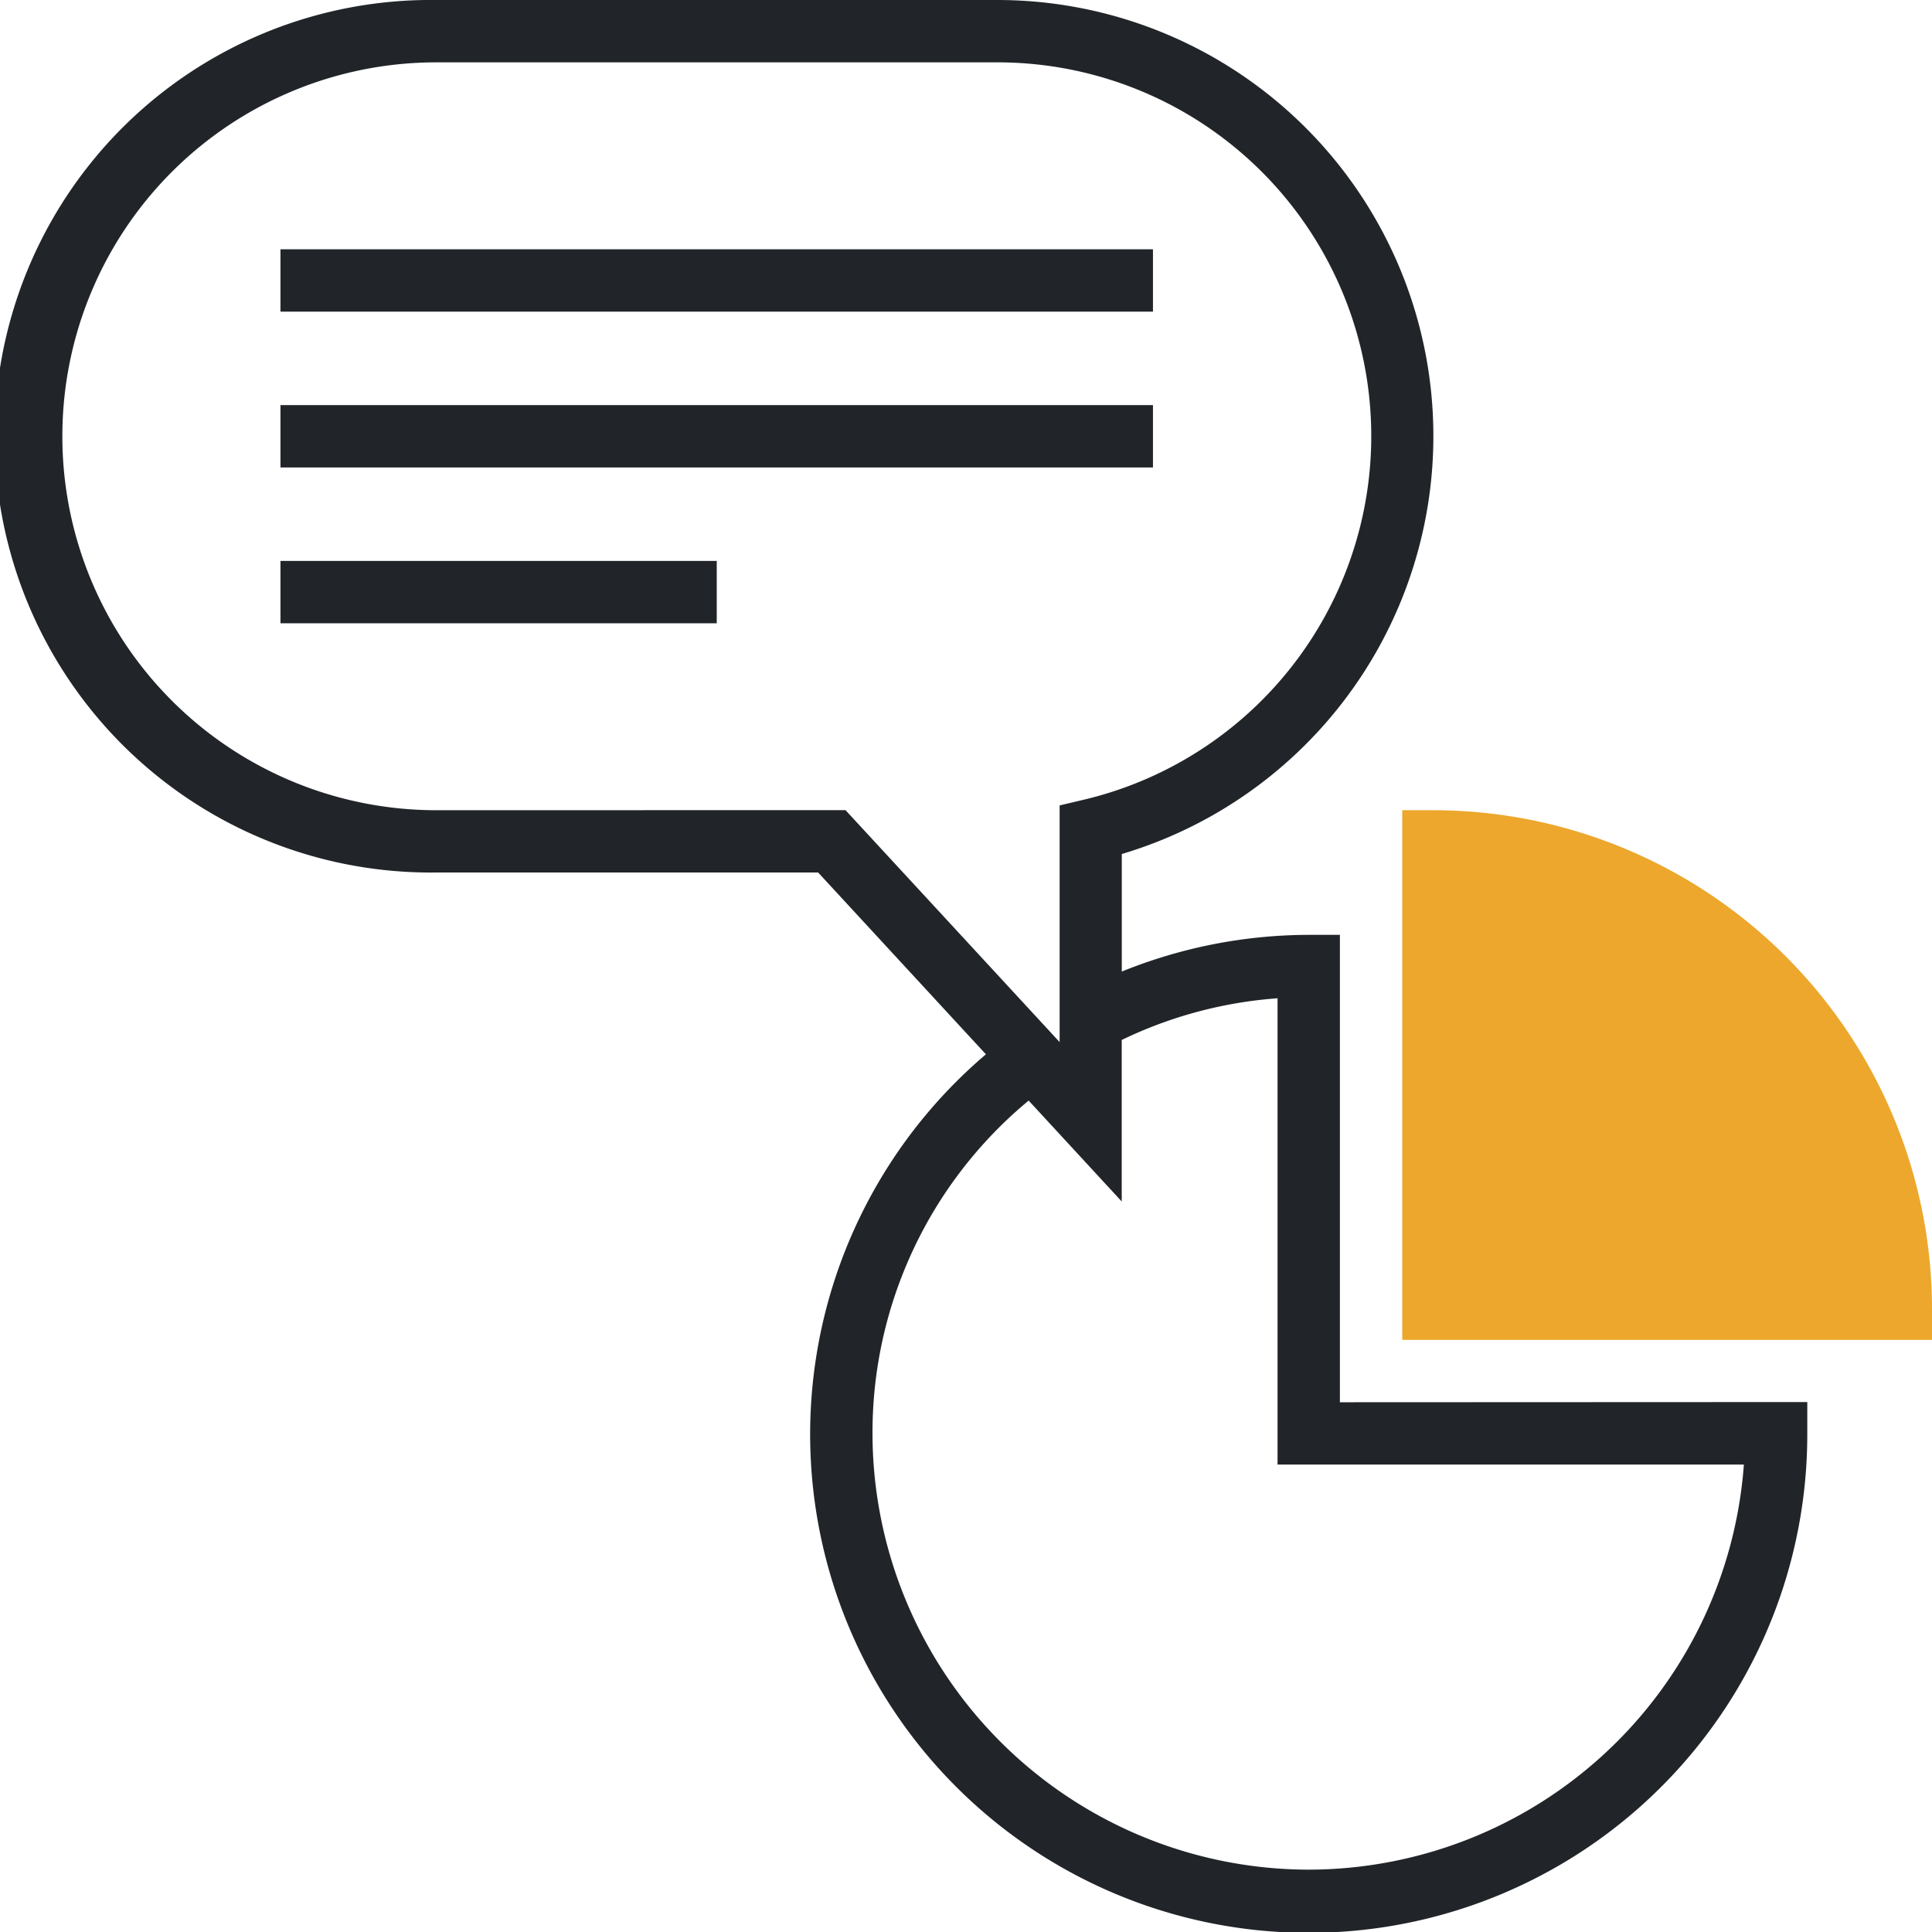
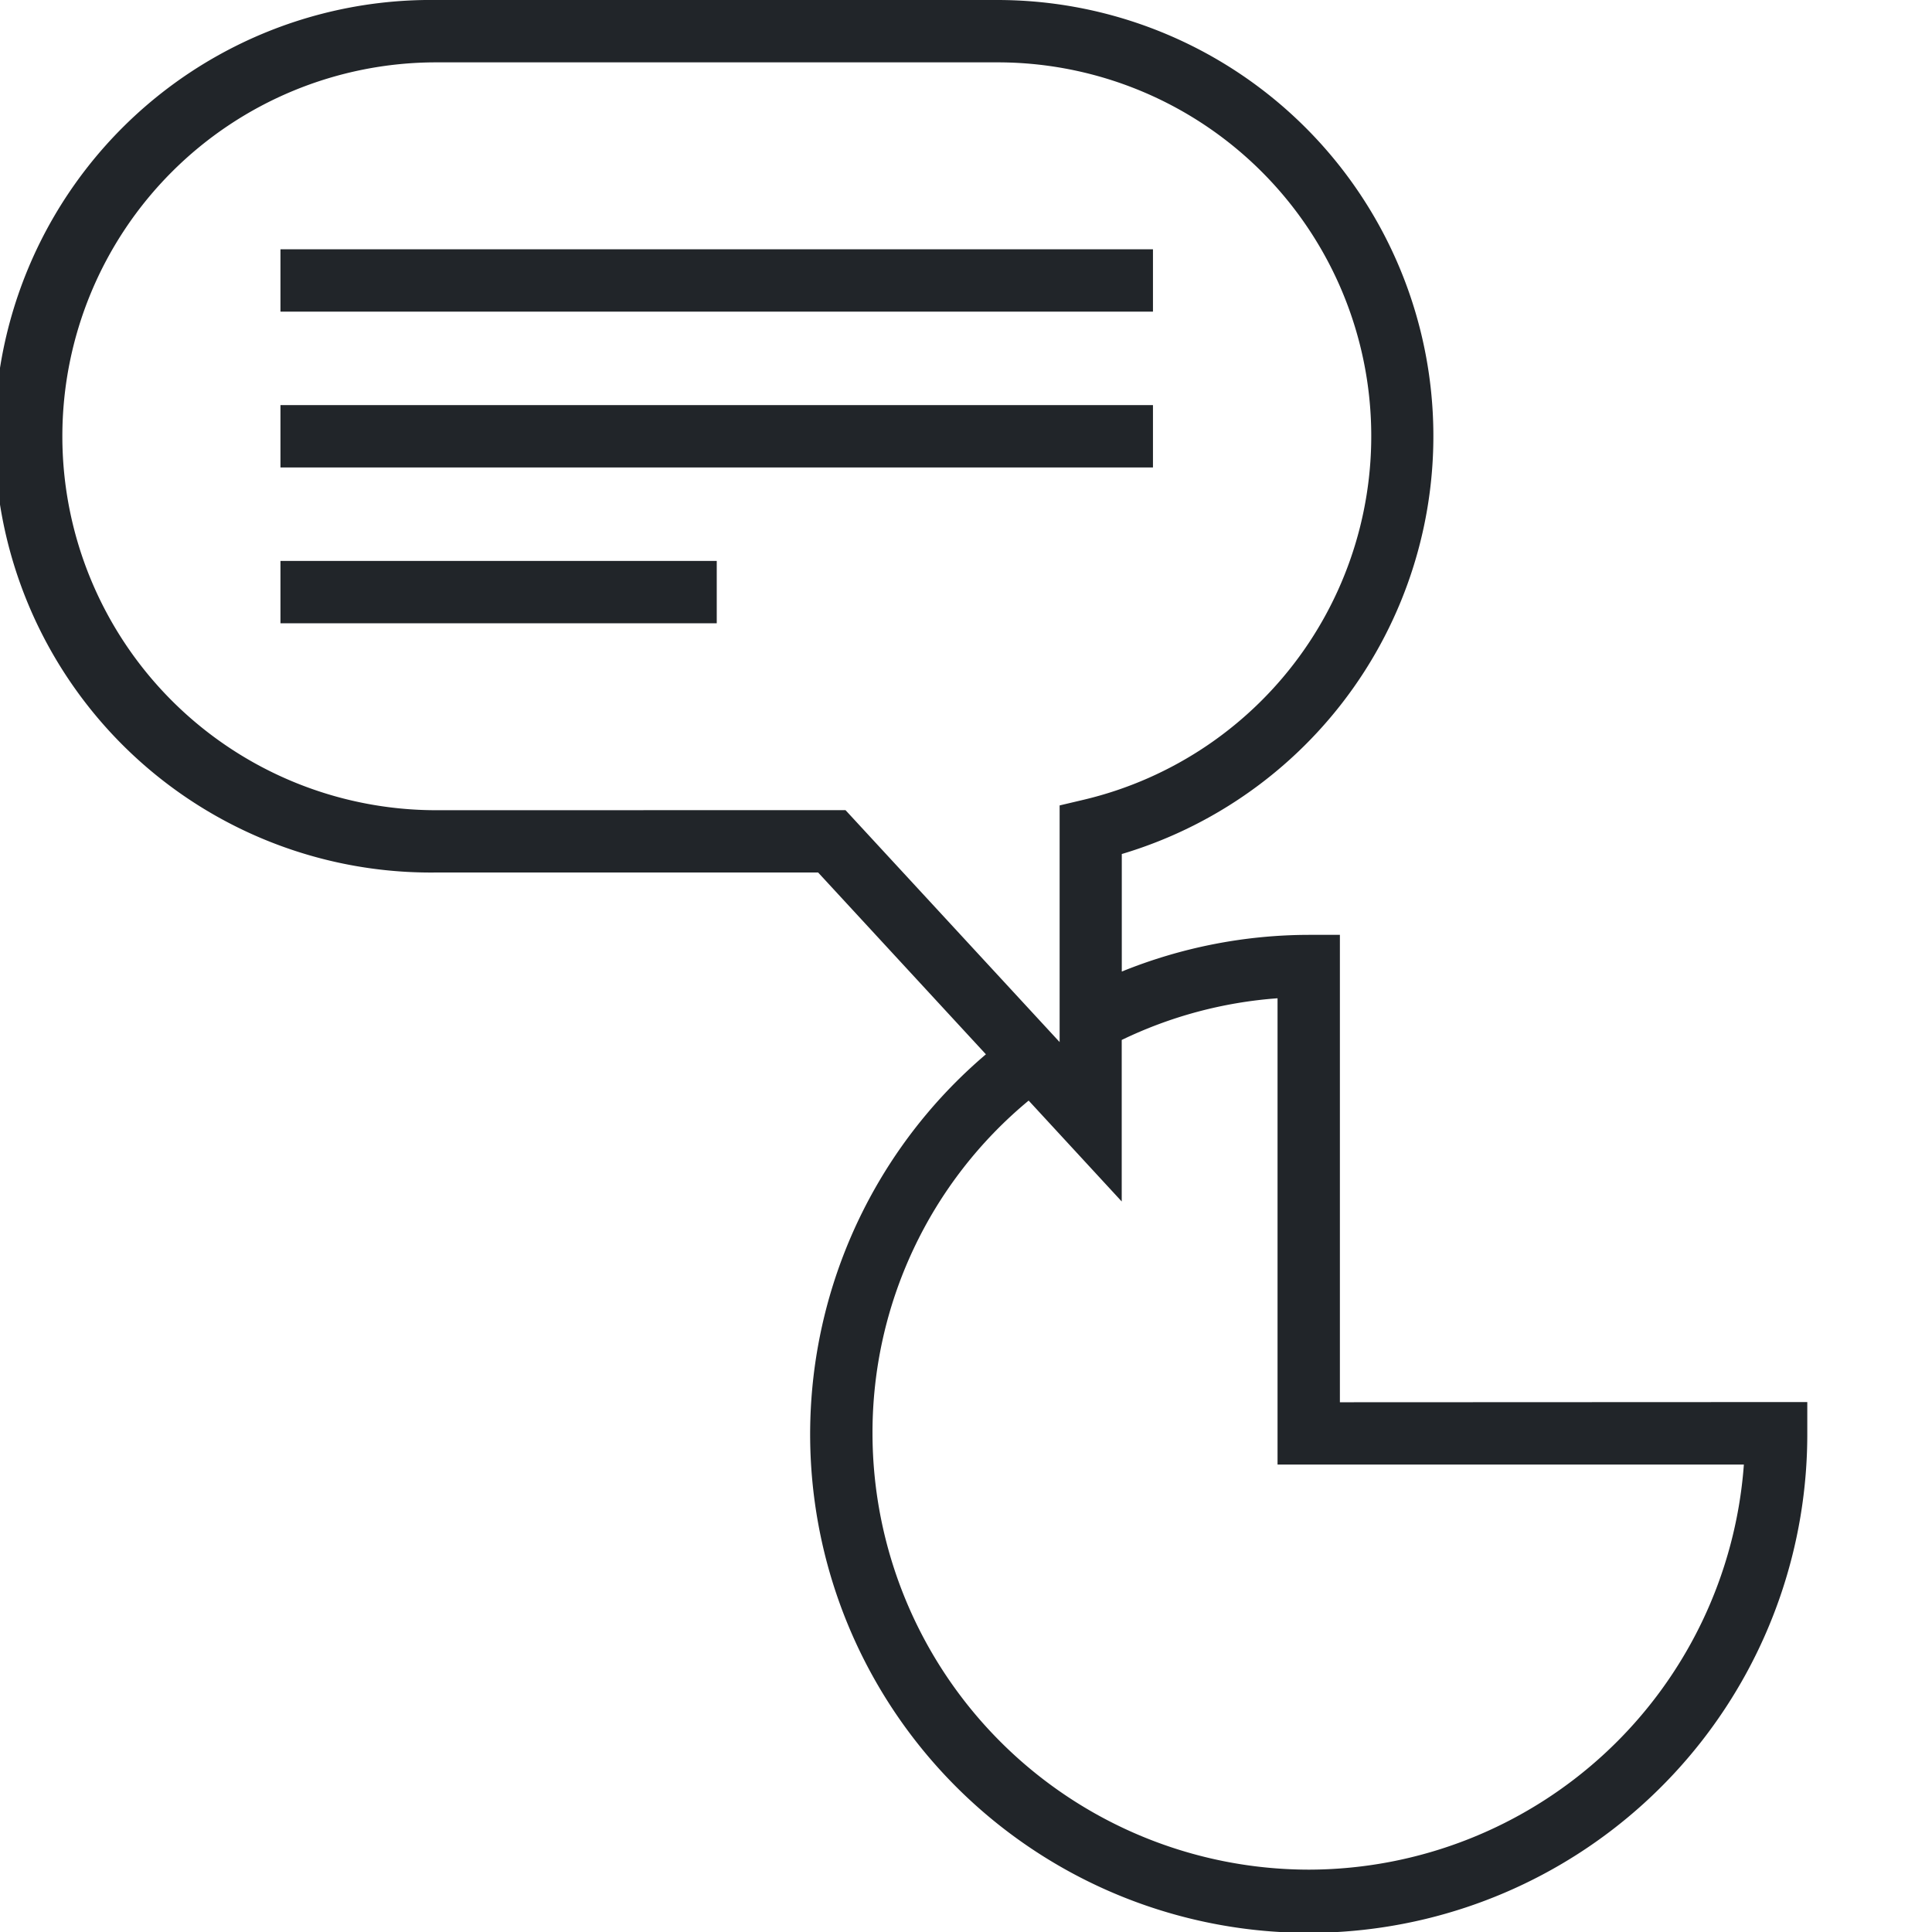
<svg xmlns="http://www.w3.org/2000/svg" id="Layer_1" data-name="Layer 1" viewBox="0 0 290.63 290.63">
  <defs>
    <style>.cls-1{fill:#212529;}.cls-2{fill:#eca72c;}</style>
  </defs>
  <title>icone-conseil-retraite-dirigeants</title>
  <rect class="cls-1" x="42.19" y="37.5" width="131.25" height="9.38" />
  <rect class="cls-1" x="42.19" y="60.94" width="131.25" height="9.38" />
  <rect class="cls-1" x="42.19" y="84.38" width="65.63" height="9.38" />
  <path class="cls-1" d="M201.56,210.94V140.63h-4.68a75.18,75.18,0,0,0-28.13,5.52V128.47A65.6,65.6,0,0,0,150,0H65.63a65.63,65.63,0,1,0,0,131.25h57.44l25.24,27.35a75,75,0,1,0,123.56,57v-4.69ZM65.63,121.88a56.25,56.25,0,0,1,0-112.5H150a56.22,56.22,0,0,1,13,110.93l-3.6.85v35.6l-32.21-34.89ZM196.88,281.25a65.7,65.7,0,0,1-65.63-65.62,64.82,64.82,0,0,1,23.49-50.07l14,15.18v-24.3a64.7,64.7,0,0,1,23.44-6.27v70.14h70.15A65.73,65.73,0,0,1,196.88,281.25Z" />
-   <path class="cls-2" d="M290.63,201.56H210.94V121.88h4.69a75.09,75.09,0,0,1,75,75Z" />
</svg>